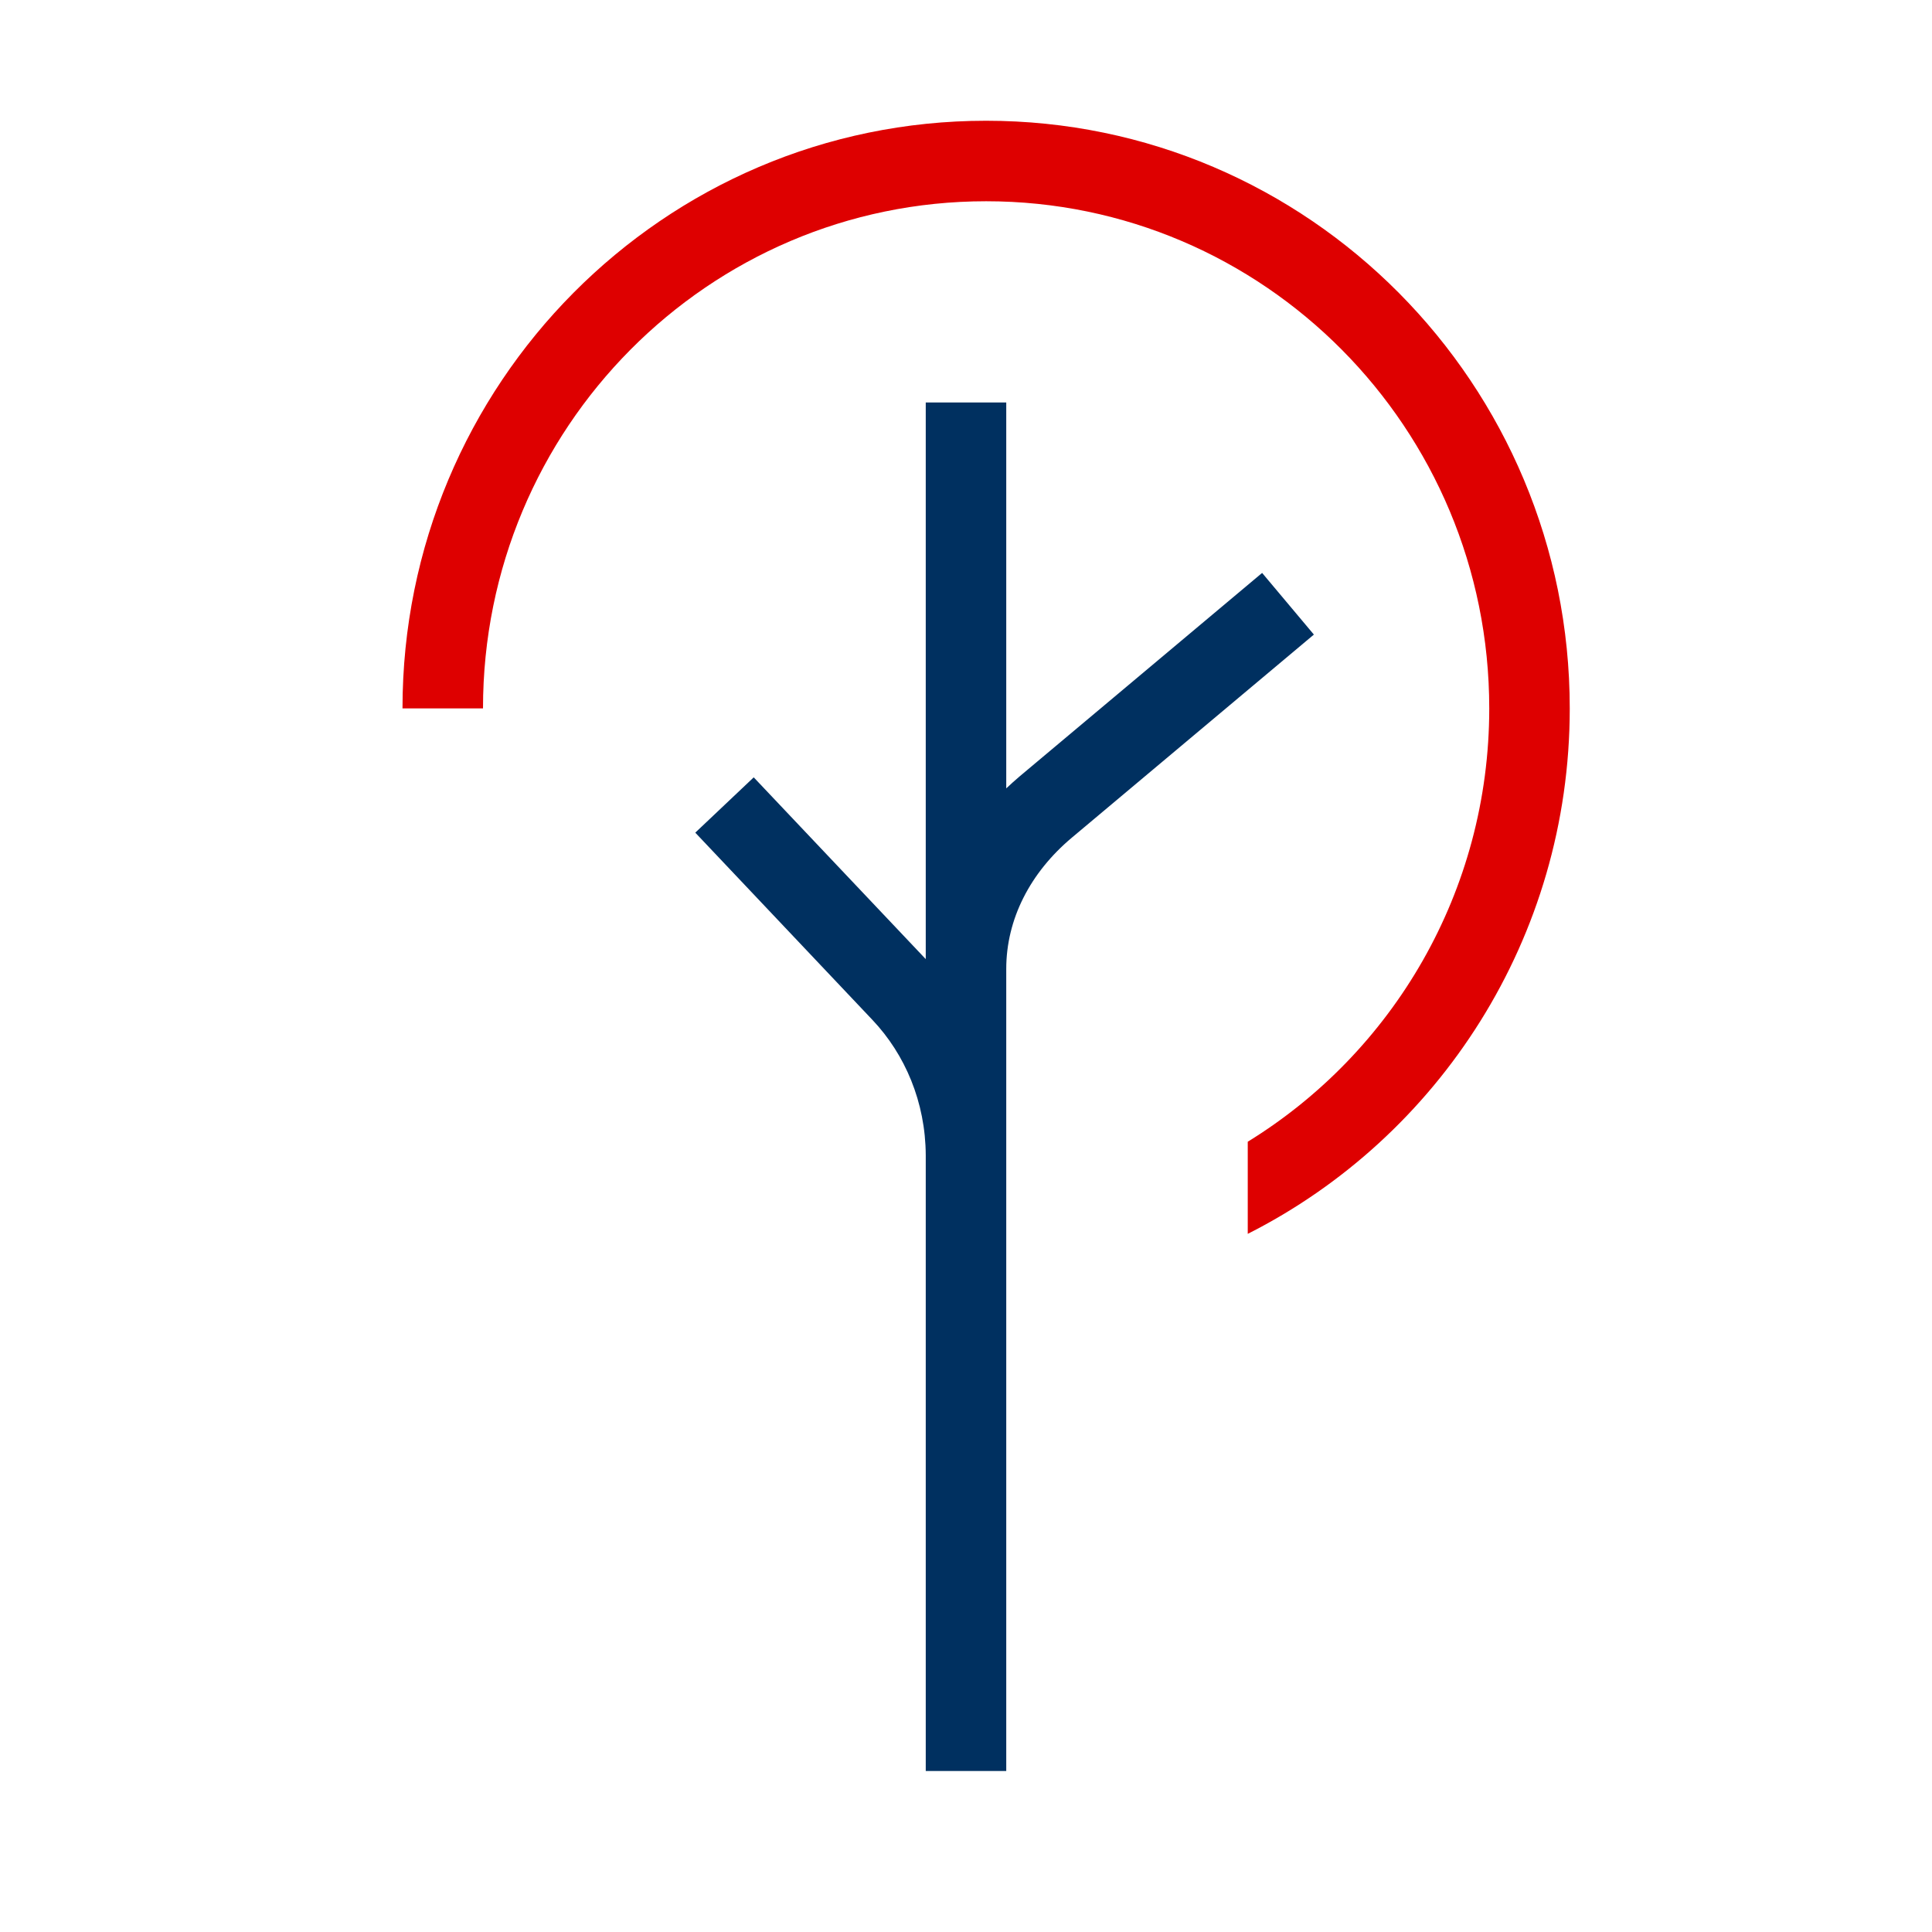
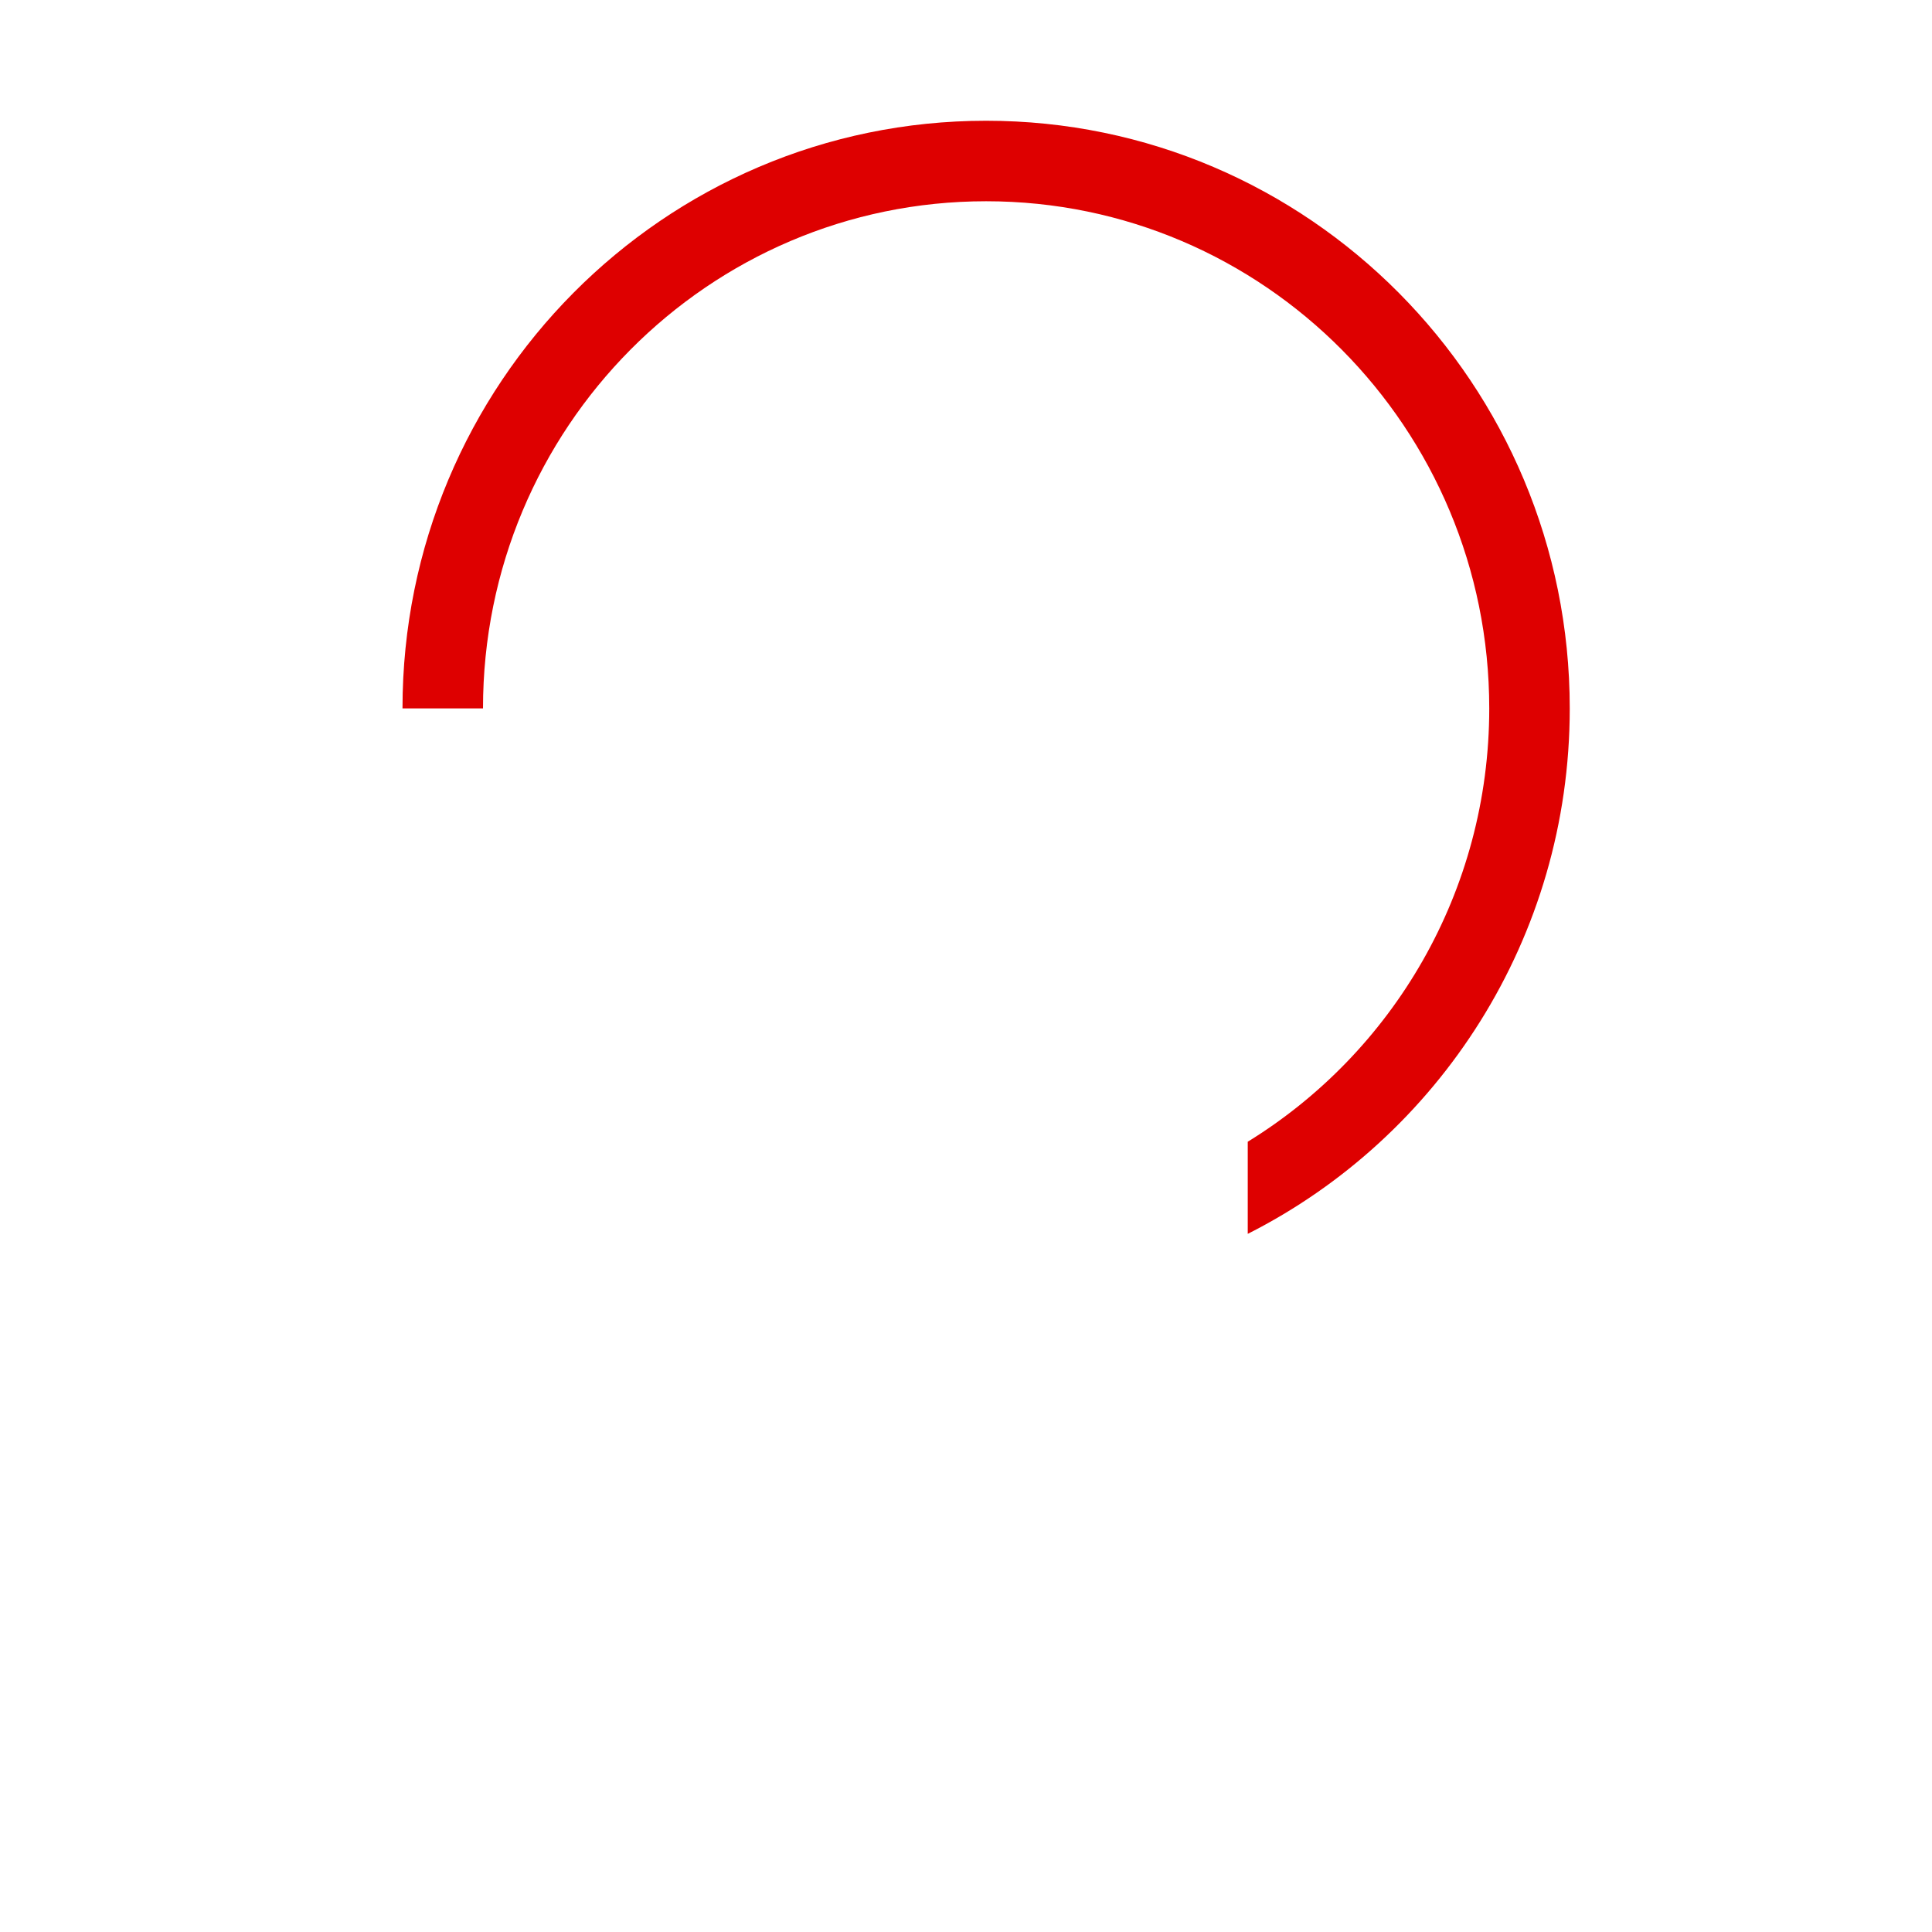
<svg xmlns="http://www.w3.org/2000/svg" width="48" height="48" viewBox="0 0 48 48" fill="none">
-   <path fill-rule="evenodd" clip-rule="evenodd" d="M25 19.587V10H23V23.829L18.726 19.313L17.274 20.687L21.677 25.341C22.485 26.195 22.994 27.38 23 28.702V31V40H23V44H25V28.728L25 28.697V24.072C25 22.838 25.593 21.682 26.63 20.811L32.643 15.766L31.357 14.234L25.344 19.279C25.226 19.379 25.111 19.482 25 19.587Z" fill="#003060" />
  <path fill-rule="evenodd" clip-rule="evenodd" d="M24.5 3C16.485 3 10 9.543 10 17.6H12C12 10.634 17.603 5 24.5 5C31.397 5 37 10.634 37 17.6C37 22.162 34.596 26.154 31 28.366V30.655C35.747 28.255 39 23.308 39 17.6C39 9.543 32.515 3 24.5 3Z" fill="#DE0000" />
</svg>